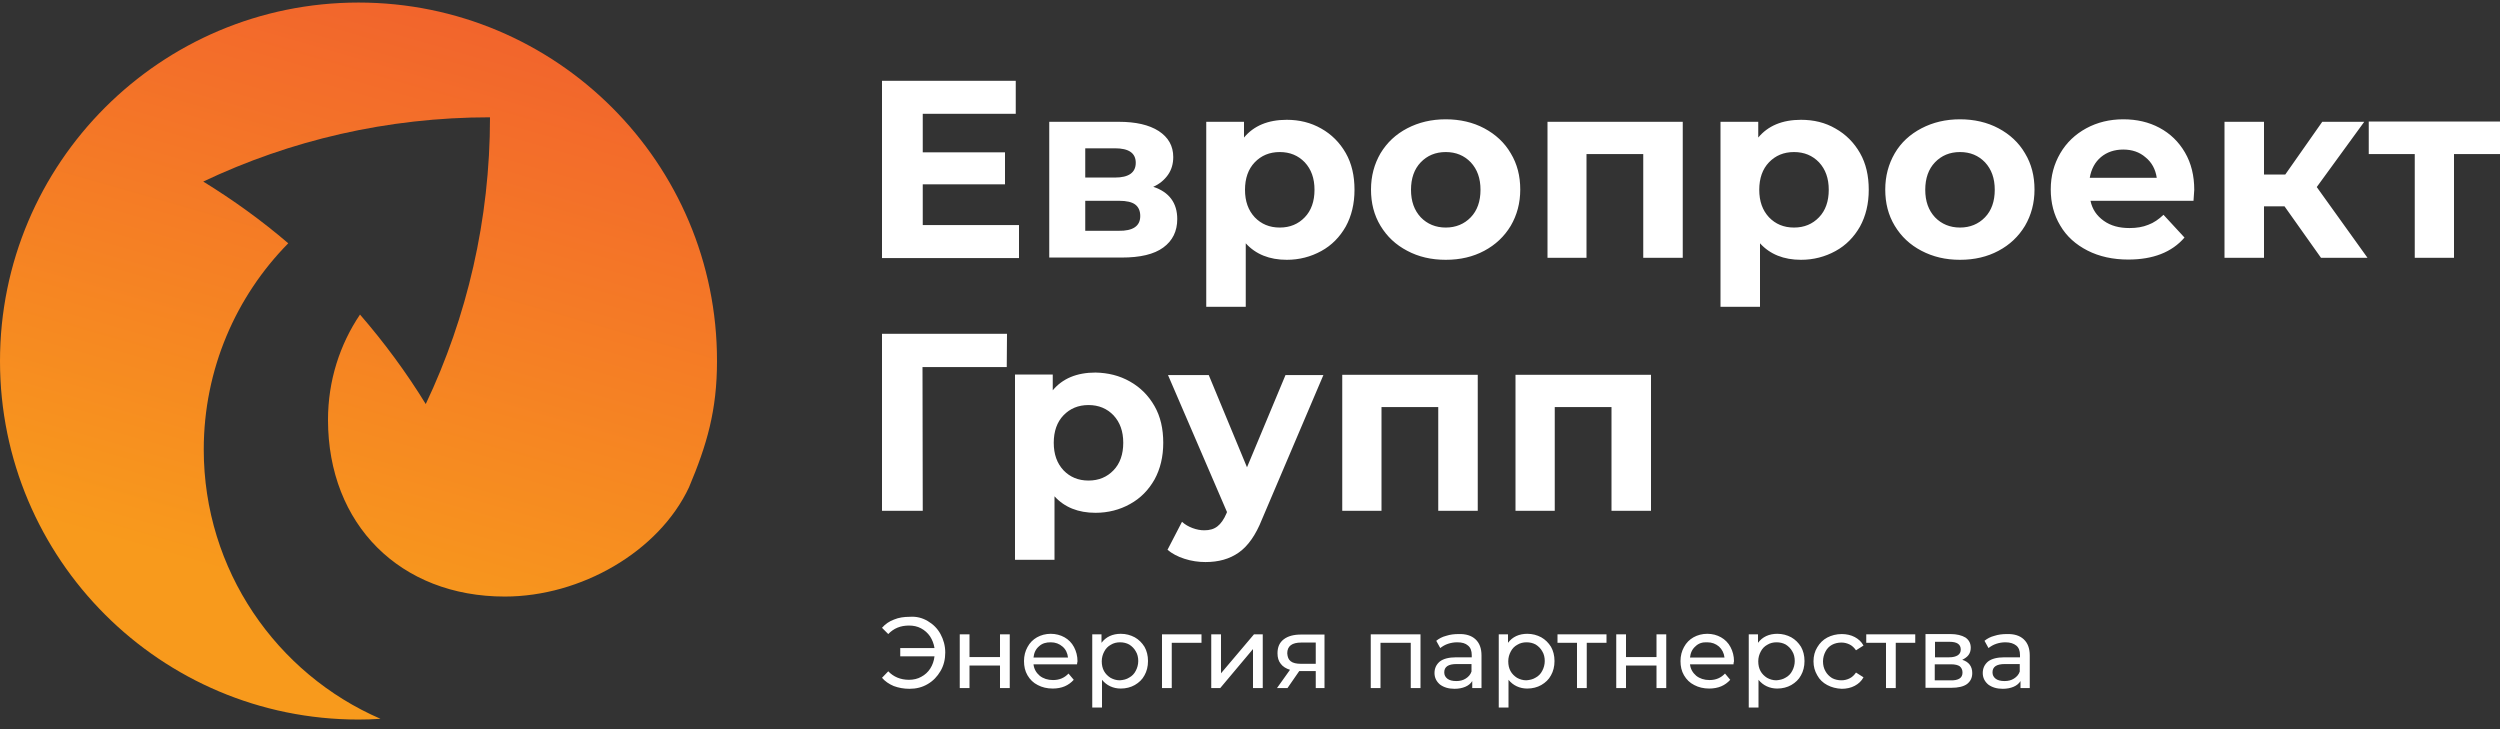
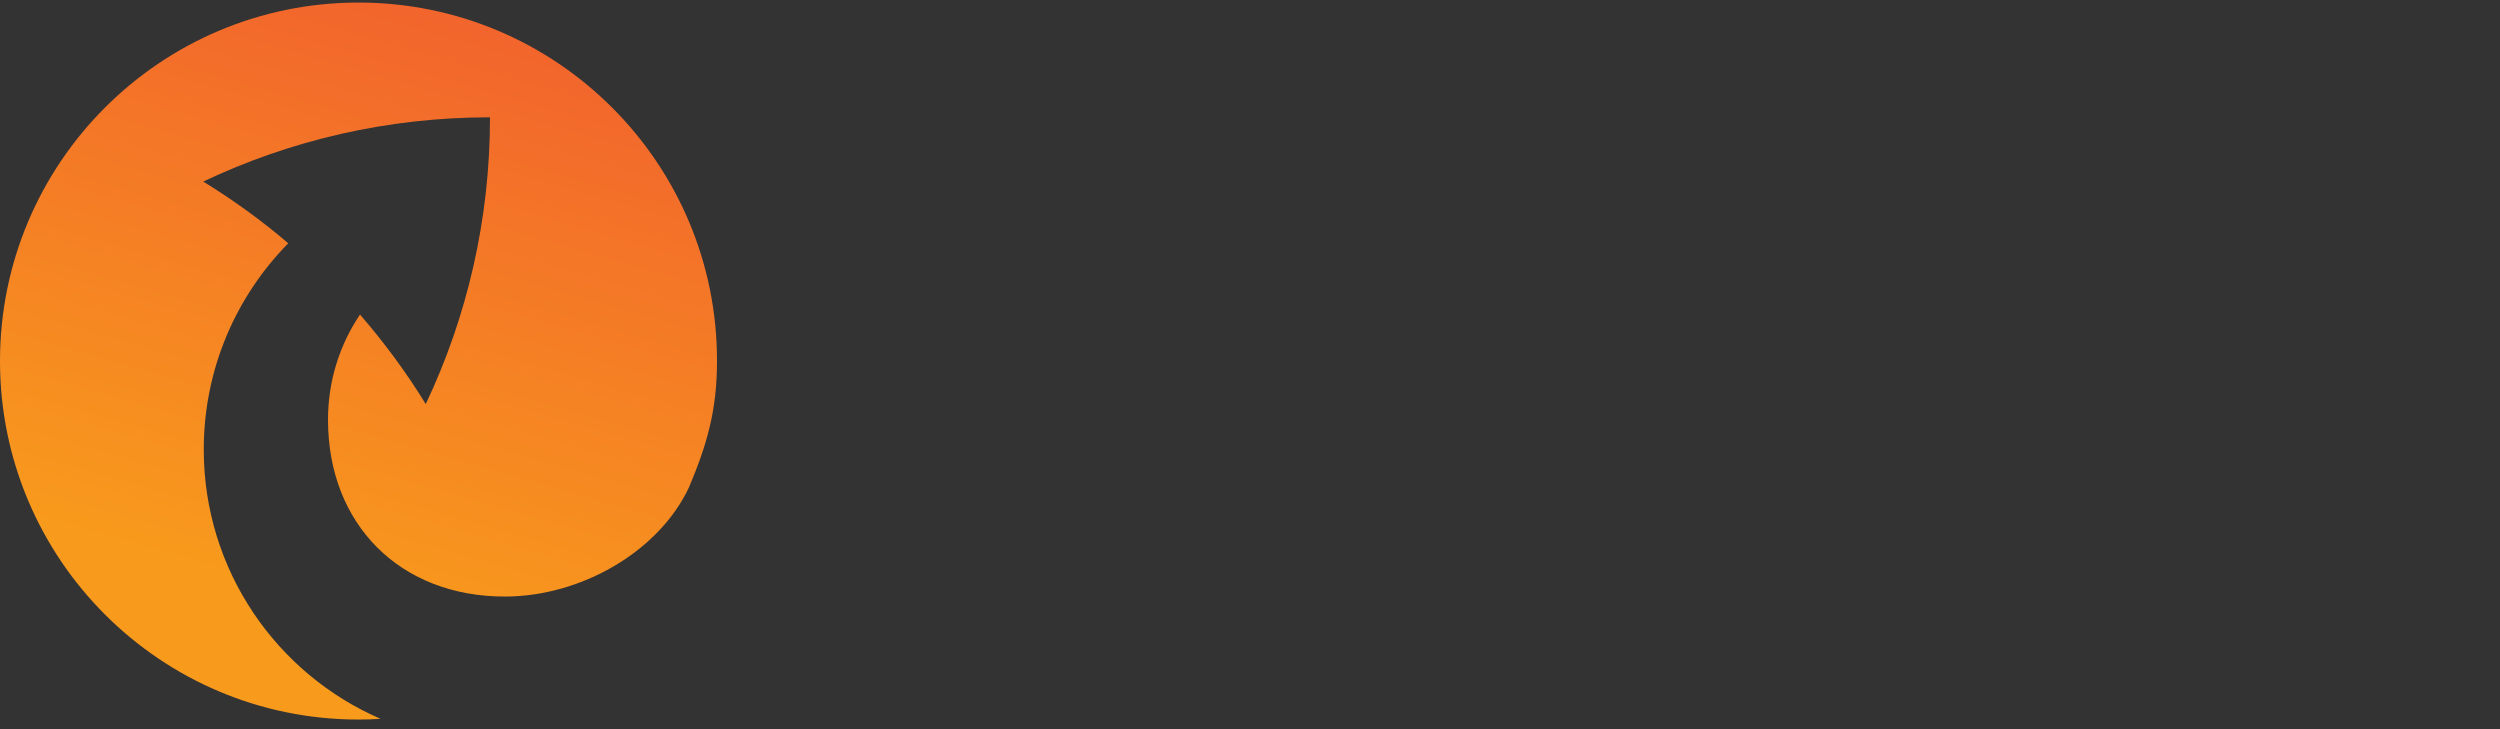
<svg xmlns="http://www.w3.org/2000/svg" width="240" height="70" viewBox="0 0 240 70" fill="none">
  <rect x="0" y="0" width="240" height="70" fill="#333333" stroke="none" />
  <path d="M19.56 43.157C19.56 35.453 22.656 28.445 27.672 23.357C25.128 21.173 22.392 19.205 19.512 17.429C27.864 13.469 37.176 11.261 47.04 11.261C47.04 21.101 44.832 30.437 40.872 38.789C39 35.741 36.888 32.885 34.56 30.197C32.616 33.077 31.488 36.557 31.488 40.301C31.488 50.357 38.424 57.269 48.456 57.269C55.752 57.269 63.24 52.973 66.144 46.781C67.872 42.677 68.832 39.389 68.832 34.661C68.856 15.653 53.424 0.245 34.416 0.245C15.408 0.245 0 15.653 0 34.661C0 53.669 15.408 69.077 34.416 69.077C35.136 69.077 35.832 69.053 36.528 69.005C26.544 64.685 19.56 54.725 19.56 43.157Z" fill="url(#paint0_linear_53_327)" />
-   <path d="M97.824 21.605V24.773H84.672V7.757H97.512V10.925H88.584V14.621H96.48V17.693H88.584V21.605H97.824ZM113.016 21.029C113.016 22.205 112.56 23.117 111.672 23.765C110.784 24.413 109.464 24.725 107.688 24.725H100.728V11.693H107.4C109.032 11.693 110.304 11.981 111.24 12.581C112.152 13.181 112.632 13.997 112.632 15.077C112.632 15.725 112.464 16.301 112.128 16.781C111.792 17.261 111.312 17.669 110.712 17.933C112.248 18.437 113.016 19.493 113.016 21.029ZM104.184 17.045H107.04C108.36 17.045 109.032 16.565 109.032 15.629C109.032 14.693 108.36 14.237 107.04 14.237H104.184V17.045ZM109.464 20.741C109.464 20.237 109.296 19.877 108.984 19.637C108.672 19.397 108.144 19.277 107.448 19.277H104.184V22.157H107.376C108.768 22.181 109.464 21.701 109.464 20.741ZM126.84 12.341C127.824 12.893 128.616 13.685 129.192 14.693C129.768 15.701 130.032 16.877 130.032 18.221C130.032 19.565 129.744 20.741 129.192 21.749C128.616 22.757 127.848 23.549 126.84 24.101C125.832 24.653 124.728 24.941 123.528 24.941C121.872 24.941 120.552 24.413 119.592 23.357V29.453H115.8V11.693H119.424V13.205C120.36 12.077 121.728 11.501 123.528 11.501C124.728 11.501 125.832 11.765 126.84 12.341ZM125.256 20.861C125.88 20.213 126.192 19.325 126.192 18.221C126.192 17.117 125.88 16.253 125.256 15.581C124.632 14.933 123.84 14.597 122.856 14.597C121.872 14.597 121.08 14.933 120.456 15.581C119.832 16.229 119.52 17.117 119.52 18.221C119.52 19.325 119.832 20.189 120.456 20.861C121.08 21.509 121.872 21.845 122.856 21.845C123.84 21.845 124.632 21.509 125.256 20.861ZM135.096 24.077C133.992 23.501 133.152 22.709 132.528 21.677C131.904 20.645 131.616 19.493 131.616 18.197C131.616 16.901 131.928 15.749 132.528 14.717C133.152 13.685 133.992 12.893 135.096 12.317C136.2 11.741 137.424 11.453 138.792 11.453C140.16 11.453 141.408 11.741 142.488 12.317C143.568 12.893 144.432 13.685 145.032 14.717C145.656 15.749 145.944 16.901 145.944 18.197C145.944 19.493 145.632 20.645 145.032 21.677C144.408 22.709 143.568 23.501 142.488 24.077C141.408 24.653 140.184 24.941 138.792 24.941C137.4 24.941 136.176 24.653 135.096 24.077ZM141.192 20.861C141.816 20.213 142.128 19.325 142.128 18.221C142.128 17.117 141.816 16.253 141.192 15.581C140.568 14.933 139.776 14.597 138.792 14.597C137.808 14.597 137.016 14.933 136.392 15.581C135.768 16.229 135.456 17.117 135.456 18.221C135.456 19.325 135.768 20.189 136.392 20.861C137.016 21.509 137.832 21.845 138.792 21.845C139.752 21.845 140.568 21.509 141.192 20.861ZM161.544 11.693V24.749H157.752V14.789H152.304V24.749H148.56V11.693H161.544ZM176.208 12.341C177.192 12.893 177.984 13.685 178.56 14.693C179.136 15.701 179.4 16.877 179.4 18.221C179.4 19.565 179.112 20.741 178.56 21.749C177.984 22.757 177.216 23.549 176.208 24.101C175.2 24.653 174.096 24.941 172.896 24.941C171.24 24.941 169.92 24.413 168.96 23.357V29.453H165.168V11.693H168.792V13.205C169.728 12.077 171.096 11.501 172.896 11.501C174.12 11.501 175.224 11.765 176.208 12.341ZM174.624 20.861C175.248 20.213 175.56 19.325 175.56 18.221C175.56 17.117 175.248 16.253 174.624 15.581C174 14.933 173.208 14.597 172.224 14.597C171.24 14.597 170.448 14.933 169.824 15.581C169.2 16.229 168.888 17.117 168.888 18.221C168.888 19.325 169.2 20.189 169.824 20.861C170.448 21.509 171.24 21.845 172.224 21.845C173.208 21.845 174 21.509 174.624 20.861ZM184.464 24.077C183.36 23.501 182.52 22.709 181.896 21.677C181.272 20.645 180.984 19.493 180.984 18.197C180.984 16.901 181.296 15.749 181.896 14.717C182.496 13.685 183.36 12.893 184.464 12.317C185.568 11.741 186.792 11.453 188.16 11.453C189.528 11.453 190.776 11.741 191.856 12.317C192.936 12.893 193.8 13.685 194.4 14.717C195.024 15.749 195.312 16.901 195.312 18.197C195.312 19.493 195 20.645 194.4 21.677C193.776 22.709 192.936 23.501 191.856 24.077C190.776 24.653 189.552 24.941 188.16 24.941C186.768 24.941 185.568 24.653 184.464 24.077ZM190.56 20.861C191.184 20.213 191.496 19.325 191.496 18.221C191.496 17.117 191.184 16.253 190.56 15.581C189.936 14.933 189.144 14.597 188.16 14.597C187.176 14.597 186.384 14.933 185.76 15.581C185.136 16.229 184.824 17.117 184.824 18.221C184.824 19.325 185.136 20.189 185.76 20.861C186.384 21.509 187.2 21.845 188.16 21.845C189.12 21.845 189.936 21.509 190.56 20.861ZM210.576 19.277H200.688C200.856 20.093 201.288 20.717 201.96 21.197C202.632 21.677 203.448 21.893 204.432 21.893C205.104 21.893 205.704 21.797 206.232 21.581C206.76 21.389 207.24 21.053 207.696 20.621L209.712 22.805C208.488 24.221 206.688 24.917 204.312 24.917C202.848 24.917 201.528 24.629 200.4 24.053C199.272 23.477 198.384 22.685 197.784 21.653C197.16 20.621 196.872 19.469 196.872 18.173C196.872 16.877 197.184 15.749 197.784 14.717C198.384 13.685 199.224 12.893 200.28 12.317C201.336 11.741 202.536 11.453 203.832 11.453C205.128 11.453 206.28 11.717 207.312 12.269C208.344 12.821 209.16 13.613 209.76 14.645C210.36 15.677 210.648 16.877 210.648 18.221C210.648 18.317 210.624 18.653 210.576 19.277ZM201.696 15.077C201.12 15.557 200.76 16.229 200.616 17.069H207.048C206.928 16.253 206.568 15.581 205.968 15.101C205.392 14.597 204.672 14.357 203.832 14.357C202.992 14.357 202.272 14.597 201.696 15.077ZM219.312 19.805H217.344V24.749H213.552V11.693H217.344V16.757H219.384L222.936 11.693H226.968L222.408 17.957L227.28 24.749H222.816L219.312 19.805ZM240 14.789H235.584V24.749H231.816V14.789H227.4V11.669H240V14.789ZM96.648 35.237H88.56L88.584 49.037H84.672V32.045H96.672L96.648 35.237ZM108.48 36.629C109.464 37.181 110.256 37.973 110.832 38.981C111.408 39.989 111.672 41.165 111.672 42.509C111.672 43.853 111.384 45.029 110.832 46.037C110.256 47.045 109.488 47.837 108.48 48.389C107.496 48.941 106.368 49.229 105.168 49.229C103.512 49.229 102.192 48.701 101.232 47.645V53.741H97.44V35.957H101.064V37.469C102 36.341 103.368 35.765 105.168 35.765C106.368 35.789 107.472 36.053 108.48 36.629ZM106.896 45.149C107.52 44.501 107.832 43.613 107.832 42.509C107.832 41.405 107.52 40.541 106.896 39.869C106.272 39.221 105.48 38.885 104.496 38.885C103.512 38.885 102.72 39.221 102.096 39.869C101.472 40.517 101.16 41.405 101.16 42.509C101.16 43.613 101.472 44.477 102.096 45.149C102.72 45.797 103.512 46.133 104.496 46.133C105.48 46.133 106.272 45.797 106.896 45.149ZM127.056 35.981L121.152 49.853C120.552 51.365 119.808 52.421 118.92 53.045C118.032 53.669 116.976 53.957 115.728 53.957C115.056 53.957 114.384 53.861 113.712 53.645C113.04 53.429 112.512 53.141 112.08 52.781L113.472 50.093C113.76 50.357 114.096 50.549 114.48 50.693C114.864 50.837 115.248 50.909 115.608 50.909C116.136 50.909 116.544 50.789 116.88 50.525C117.192 50.285 117.504 49.853 117.744 49.277L117.792 49.157L112.128 36.005H116.04L119.712 44.861L123.408 36.005H127.056V35.981ZM141.864 35.981V49.037H138.072V39.077H132.624V49.037H128.856V35.981H141.864ZM158.496 35.981V49.037H154.704V39.077H149.256V49.037H145.488V35.981H158.496ZM89.064 59.621C89.592 59.933 90 60.341 90.288 60.869C90.576 61.397 90.744 61.997 90.744 62.645C90.744 63.293 90.6 63.893 90.288 64.421C89.976 64.949 89.592 65.357 89.064 65.669C88.536 65.981 87.96 66.125 87.312 66.125C86.76 66.125 86.256 66.029 85.8 65.861C85.344 65.669 84.96 65.405 84.672 65.069L85.272 64.445C85.776 64.973 86.448 65.261 87.264 65.261C87.696 65.261 88.104 65.165 88.44 64.973C88.8 64.781 89.088 64.517 89.304 64.181C89.52 63.845 89.664 63.437 89.712 63.005H86.424V62.213H89.712C89.64 61.781 89.496 61.421 89.28 61.085C89.064 60.773 88.776 60.509 88.416 60.317C88.056 60.125 87.672 60.053 87.264 60.053C86.448 60.053 85.8 60.317 85.272 60.869L84.672 60.269C84.984 59.909 85.368 59.645 85.824 59.477C86.28 59.285 86.784 59.213 87.336 59.213C87.96 59.165 88.536 59.309 89.064 59.621ZM92.136 60.893H93.072V63.077H96V60.893H96.936V66.053H96V63.893H93.072V66.053H92.136V60.893ZM103.392 63.773H99.216C99.264 64.229 99.48 64.589 99.816 64.877C100.152 65.141 100.584 65.285 101.088 65.285C101.712 65.285 102.192 65.069 102.576 64.661L103.08 65.261C102.84 65.525 102.552 65.741 102.216 65.885C101.88 66.029 101.472 66.101 101.064 66.101C100.512 66.101 100.032 65.981 99.624 65.765C99.192 65.549 98.88 65.237 98.64 64.829C98.4 64.421 98.304 63.965 98.304 63.461C98.304 62.957 98.424 62.501 98.64 62.117C98.856 61.709 99.168 61.397 99.552 61.181C99.936 60.965 100.392 60.845 100.872 60.845C101.352 60.845 101.808 60.965 102.192 61.181C102.576 61.397 102.888 61.709 103.104 62.117C103.32 62.525 103.44 62.981 103.44 63.485C103.416 63.557 103.416 63.653 103.392 63.773ZM99.744 62.045C99.432 62.309 99.264 62.669 99.216 63.125H102.528C102.48 62.693 102.312 62.333 102 62.069C101.688 61.805 101.328 61.661 100.872 61.661C100.416 61.661 100.056 61.757 99.744 62.045ZM108.936 61.181C109.32 61.397 109.632 61.709 109.872 62.093C110.088 62.477 110.208 62.933 110.208 63.461C110.208 63.989 110.088 64.445 109.872 64.829C109.656 65.237 109.344 65.525 108.936 65.765C108.552 65.981 108.096 66.101 107.592 66.101C107.232 66.101 106.896 66.029 106.584 65.885C106.272 65.741 106.008 65.525 105.792 65.261V67.925H104.856V60.893H105.744V61.709C105.96 61.421 106.224 61.205 106.536 61.061C106.848 60.917 107.208 60.845 107.592 60.845C108.096 60.845 108.528 60.965 108.936 61.181ZM108.408 65.045C108.672 64.901 108.888 64.685 109.032 64.397C109.176 64.133 109.272 63.797 109.272 63.461C109.272 63.125 109.2 62.789 109.032 62.525C108.888 62.261 108.672 62.045 108.408 61.877C108.144 61.733 107.856 61.661 107.52 61.661C107.208 61.661 106.896 61.733 106.632 61.901C106.368 62.045 106.152 62.261 106.008 62.549C105.864 62.813 105.768 63.125 105.768 63.485C105.768 63.845 105.84 64.157 105.984 64.421C106.128 64.685 106.344 64.901 106.608 65.069C106.872 65.213 107.16 65.309 107.496 65.309C107.856 65.285 108.144 65.213 108.408 65.045ZM115.344 61.709H112.488V66.053H111.552V60.893H115.344V61.709ZM116.28 60.893H117.216V64.637L120.384 60.893H121.224V66.053H120.288V62.309L117.144 66.053H116.28V60.893ZM127.152 60.893V66.053H126.312V64.421H124.728L123.6 66.053H122.592L123.84 64.301C123.456 64.181 123.144 63.989 122.952 63.725C122.736 63.461 122.64 63.125 122.64 62.717C122.64 62.117 122.832 61.685 123.24 61.373C123.648 61.061 124.2 60.917 124.896 60.917H127.152V60.893ZM123.912 63.485C124.128 63.653 124.464 63.725 124.896 63.725H126.312V61.685H124.92C124.032 61.685 123.576 62.021 123.576 62.717C123.6 63.077 123.696 63.317 123.912 63.485ZM136.368 60.893V66.053H135.432V61.709H132.528V66.053H131.592V60.893H136.368ZM141.648 61.373C142.032 61.733 142.224 62.237 142.224 62.933V66.053H141.336V65.381C141.192 65.621 140.952 65.813 140.664 65.933C140.376 66.053 140.04 66.125 139.632 66.125C139.056 66.125 138.6 65.981 138.24 65.717C137.904 65.429 137.712 65.069 137.712 64.613C137.712 64.157 137.88 63.797 138.216 63.509C138.552 63.245 139.08 63.101 139.8 63.101H141.288V62.885C141.288 62.477 141.168 62.165 140.928 61.973C140.688 61.757 140.352 61.661 139.896 61.661C139.584 61.661 139.296 61.709 139.008 61.805C138.72 61.901 138.48 62.045 138.264 62.213L137.88 61.517C138.144 61.301 138.456 61.133 138.84 61.037C139.2 60.917 139.608 60.869 140.016 60.869C140.712 60.845 141.264 61.013 141.648 61.373ZM140.712 65.141C140.976 64.973 141.168 64.757 141.264 64.469V63.749H139.824C139.032 63.749 138.648 64.013 138.648 64.541C138.648 64.805 138.744 64.997 138.96 65.165C139.152 65.309 139.44 65.381 139.8 65.381C140.16 65.381 140.448 65.309 140.712 65.141ZM147.96 61.181C148.344 61.397 148.656 61.709 148.896 62.093C149.112 62.477 149.232 62.933 149.232 63.461C149.232 63.989 149.112 64.445 148.896 64.829C148.68 65.237 148.368 65.525 147.96 65.765C147.576 65.981 147.12 66.101 146.616 66.101C146.256 66.101 145.92 66.029 145.608 65.885C145.296 65.741 145.032 65.525 144.816 65.261V67.925H143.88V60.893H144.768V61.709C144.984 61.421 145.248 61.205 145.56 61.061C145.872 60.917 146.232 60.845 146.616 60.845C147.12 60.845 147.552 60.965 147.96 61.181ZM147.432 65.045C147.696 64.901 147.912 64.685 148.056 64.397C148.2 64.133 148.296 63.797 148.296 63.461C148.296 63.125 148.224 62.789 148.056 62.525C147.912 62.261 147.696 62.045 147.432 61.877C147.168 61.733 146.88 61.661 146.544 61.661C146.232 61.661 145.92 61.733 145.656 61.901C145.392 62.045 145.176 62.261 145.032 62.549C144.888 62.813 144.792 63.125 144.792 63.485C144.792 63.845 144.864 64.157 145.008 64.421C145.152 64.685 145.368 64.901 145.632 65.069C145.896 65.213 146.184 65.309 146.52 65.309C146.856 65.285 147.168 65.213 147.432 65.045ZM154.224 61.709H152.328V66.053H151.392V61.709H149.52V60.893H154.224V61.709ZM155.16 60.893H156.096V63.077H159.024V60.893H159.96V66.053H159.024V63.893H156.096V66.053H155.16V60.893ZM166.416 63.773H162.24C162.288 64.229 162.504 64.589 162.84 64.877C163.176 65.141 163.608 65.285 164.112 65.285C164.736 65.285 165.216 65.069 165.6 64.661L166.104 65.261C165.864 65.525 165.576 65.741 165.24 65.885C164.904 66.029 164.496 66.101 164.088 66.101C163.536 66.101 163.056 65.981 162.648 65.765C162.216 65.549 161.904 65.237 161.664 64.829C161.424 64.421 161.328 63.965 161.328 63.461C161.328 62.957 161.448 62.501 161.664 62.117C161.88 61.709 162.192 61.397 162.576 61.181C162.96 60.965 163.416 60.845 163.896 60.845C164.4 60.845 164.832 60.965 165.216 61.181C165.6 61.397 165.912 61.709 166.128 62.117C166.344 62.525 166.464 62.981 166.464 63.485C166.44 63.557 166.416 63.653 166.416 63.773ZM162.768 62.045C162.456 62.309 162.288 62.669 162.24 63.125H165.552C165.504 62.693 165.312 62.333 165.024 62.069C164.712 61.805 164.352 61.661 163.896 61.661C163.44 61.637 163.056 61.757 162.768 62.045ZM171.96 61.181C172.344 61.397 172.656 61.709 172.896 62.093C173.112 62.477 173.232 62.933 173.232 63.461C173.232 63.989 173.112 64.445 172.896 64.829C172.68 65.237 172.368 65.525 171.96 65.765C171.576 65.981 171.12 66.101 170.616 66.101C170.256 66.101 169.92 66.029 169.608 65.885C169.296 65.741 169.032 65.525 168.816 65.261V67.925H167.88V60.893H168.768V61.709C168.984 61.421 169.248 61.205 169.56 61.061C169.872 60.917 170.232 60.845 170.616 60.845C171.12 60.845 171.552 60.965 171.96 61.181ZM171.432 65.045C171.696 64.901 171.912 64.685 172.056 64.397C172.2 64.133 172.296 63.797 172.296 63.461C172.296 63.125 172.224 62.789 172.056 62.525C171.912 62.261 171.696 62.045 171.432 61.877C171.168 61.733 170.88 61.661 170.544 61.661C170.232 61.661 169.92 61.733 169.656 61.901C169.392 62.045 169.176 62.261 169.032 62.549C168.888 62.813 168.792 63.125 168.792 63.485C168.792 63.845 168.864 64.157 169.008 64.421C169.152 64.685 169.368 64.901 169.632 65.069C169.896 65.213 170.184 65.309 170.52 65.309C170.856 65.285 171.168 65.213 171.432 65.045ZM175.416 65.765C175.008 65.549 174.672 65.237 174.456 64.829C174.216 64.421 174.096 63.989 174.096 63.485C174.096 62.981 174.216 62.525 174.456 62.141C174.696 61.733 175.008 61.421 175.416 61.205C175.824 60.989 176.304 60.869 176.808 60.869C177.264 60.869 177.696 60.965 178.056 61.157C178.416 61.349 178.704 61.613 178.896 61.973L178.176 62.429C178.008 62.189 177.816 61.997 177.576 61.877C177.336 61.757 177.072 61.685 176.784 61.685C176.448 61.685 176.136 61.757 175.872 61.901C175.608 62.045 175.392 62.261 175.248 62.549C175.104 62.813 175.008 63.149 175.008 63.485C175.008 63.845 175.08 64.157 175.248 64.445C175.392 64.709 175.608 64.925 175.872 65.093C176.136 65.237 176.448 65.309 176.784 65.309C177.072 65.309 177.336 65.237 177.576 65.117C177.816 64.997 178.008 64.805 178.176 64.565L178.896 65.021C178.704 65.381 178.416 65.645 178.056 65.837C177.696 66.029 177.264 66.125 176.808 66.125C176.28 66.101 175.824 65.981 175.416 65.765ZM183.888 61.709H181.992V66.053H181.056V61.709H179.16V60.893H183.864V61.709H183.888ZM189.336 64.613C189.336 65.069 189.168 65.405 188.832 65.669C188.496 65.909 187.992 66.029 187.32 66.029H184.848V60.869H187.248C187.848 60.869 188.328 60.989 188.688 61.205C189.024 61.445 189.192 61.757 189.192 62.189C189.192 62.453 189.12 62.693 188.976 62.885C188.832 63.077 188.616 63.221 188.376 63.341C189 63.533 189.336 63.965 189.336 64.613ZM185.736 63.101H187.128C187.488 63.101 187.752 63.029 187.944 62.909C188.136 62.789 188.232 62.597 188.232 62.357C188.232 61.853 187.872 61.613 187.152 61.613H185.76V63.101H185.736ZM188.112 65.141C188.304 65.021 188.4 64.829 188.4 64.565C188.4 64.301 188.304 64.109 188.136 63.965C187.968 63.845 187.68 63.773 187.296 63.773H185.736V65.309H187.224C187.632 65.333 187.92 65.261 188.112 65.141ZM194.28 61.373C194.664 61.733 194.856 62.237 194.856 62.933V66.053H193.968V65.381C193.824 65.621 193.584 65.813 193.296 65.933C193.008 66.053 192.672 66.125 192.264 66.125C191.688 66.125 191.232 65.981 190.872 65.717C190.536 65.429 190.344 65.069 190.344 64.613C190.344 64.157 190.512 63.797 190.848 63.509C191.184 63.245 191.712 63.101 192.432 63.101H193.92V62.885C193.92 62.477 193.8 62.165 193.56 61.973C193.32 61.781 192.984 61.661 192.528 61.661C192.216 61.661 191.928 61.709 191.64 61.805C191.352 61.901 191.112 62.045 190.896 62.213L190.512 61.517C190.776 61.301 191.088 61.133 191.472 61.037C191.832 60.917 192.24 60.869 192.648 60.869C193.344 60.845 193.896 61.013 194.28 61.373ZM193.344 65.141C193.608 64.973 193.8 64.757 193.896 64.469V63.749H192.456C191.664 63.749 191.28 64.013 191.28 64.541C191.28 64.805 191.376 64.997 191.592 65.165C191.784 65.309 192.072 65.381 192.432 65.381C192.792 65.381 193.08 65.309 193.344 65.141Z" fill="white" />
  <defs>
    <linearGradient id="paint0_linear_53_327" x1="32.067" y1="58.114" x2="57.866" y2="-31.84" gradientUnits="userSpaceOnUse">
      <stop stop-color="#F89A1C" />
      <stop offset="1" stop-color="#EE4337" />
    </linearGradient>
  </defs>
</svg>